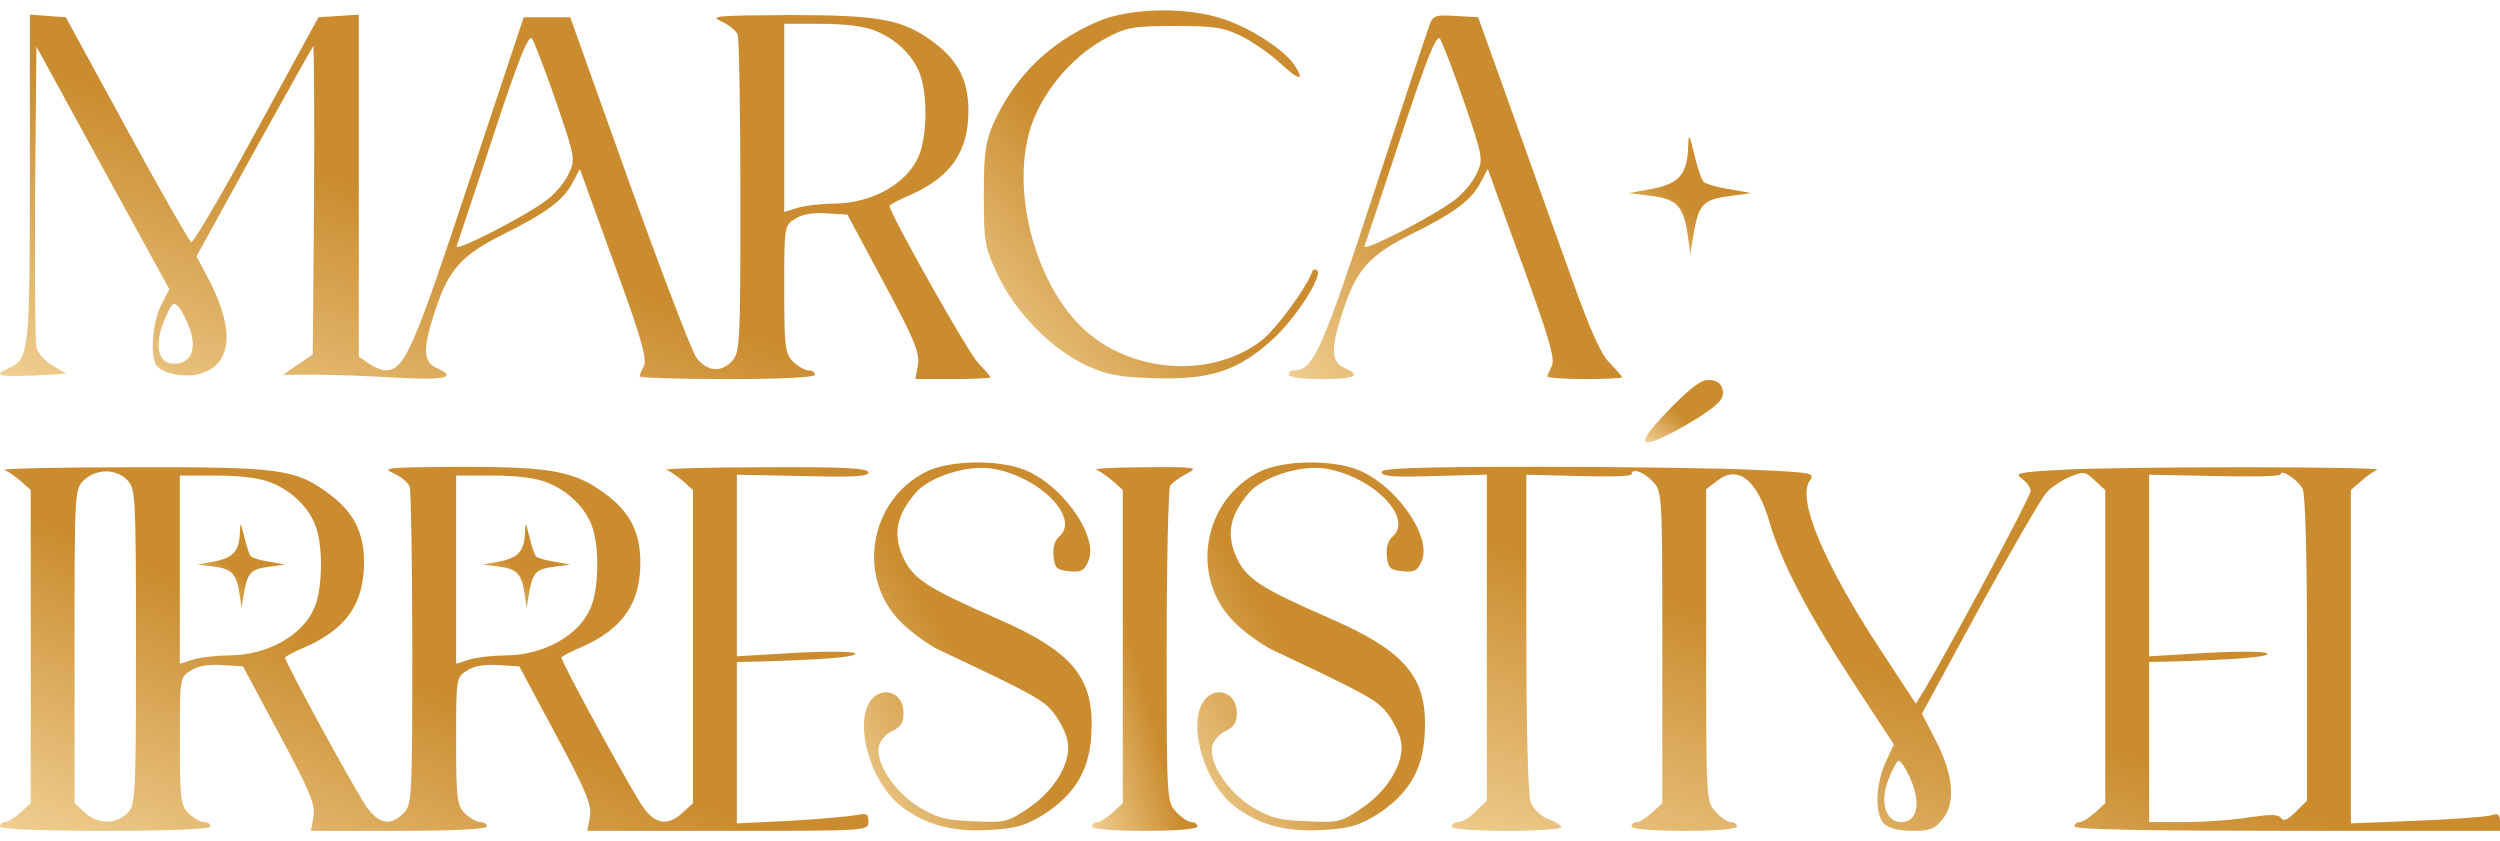
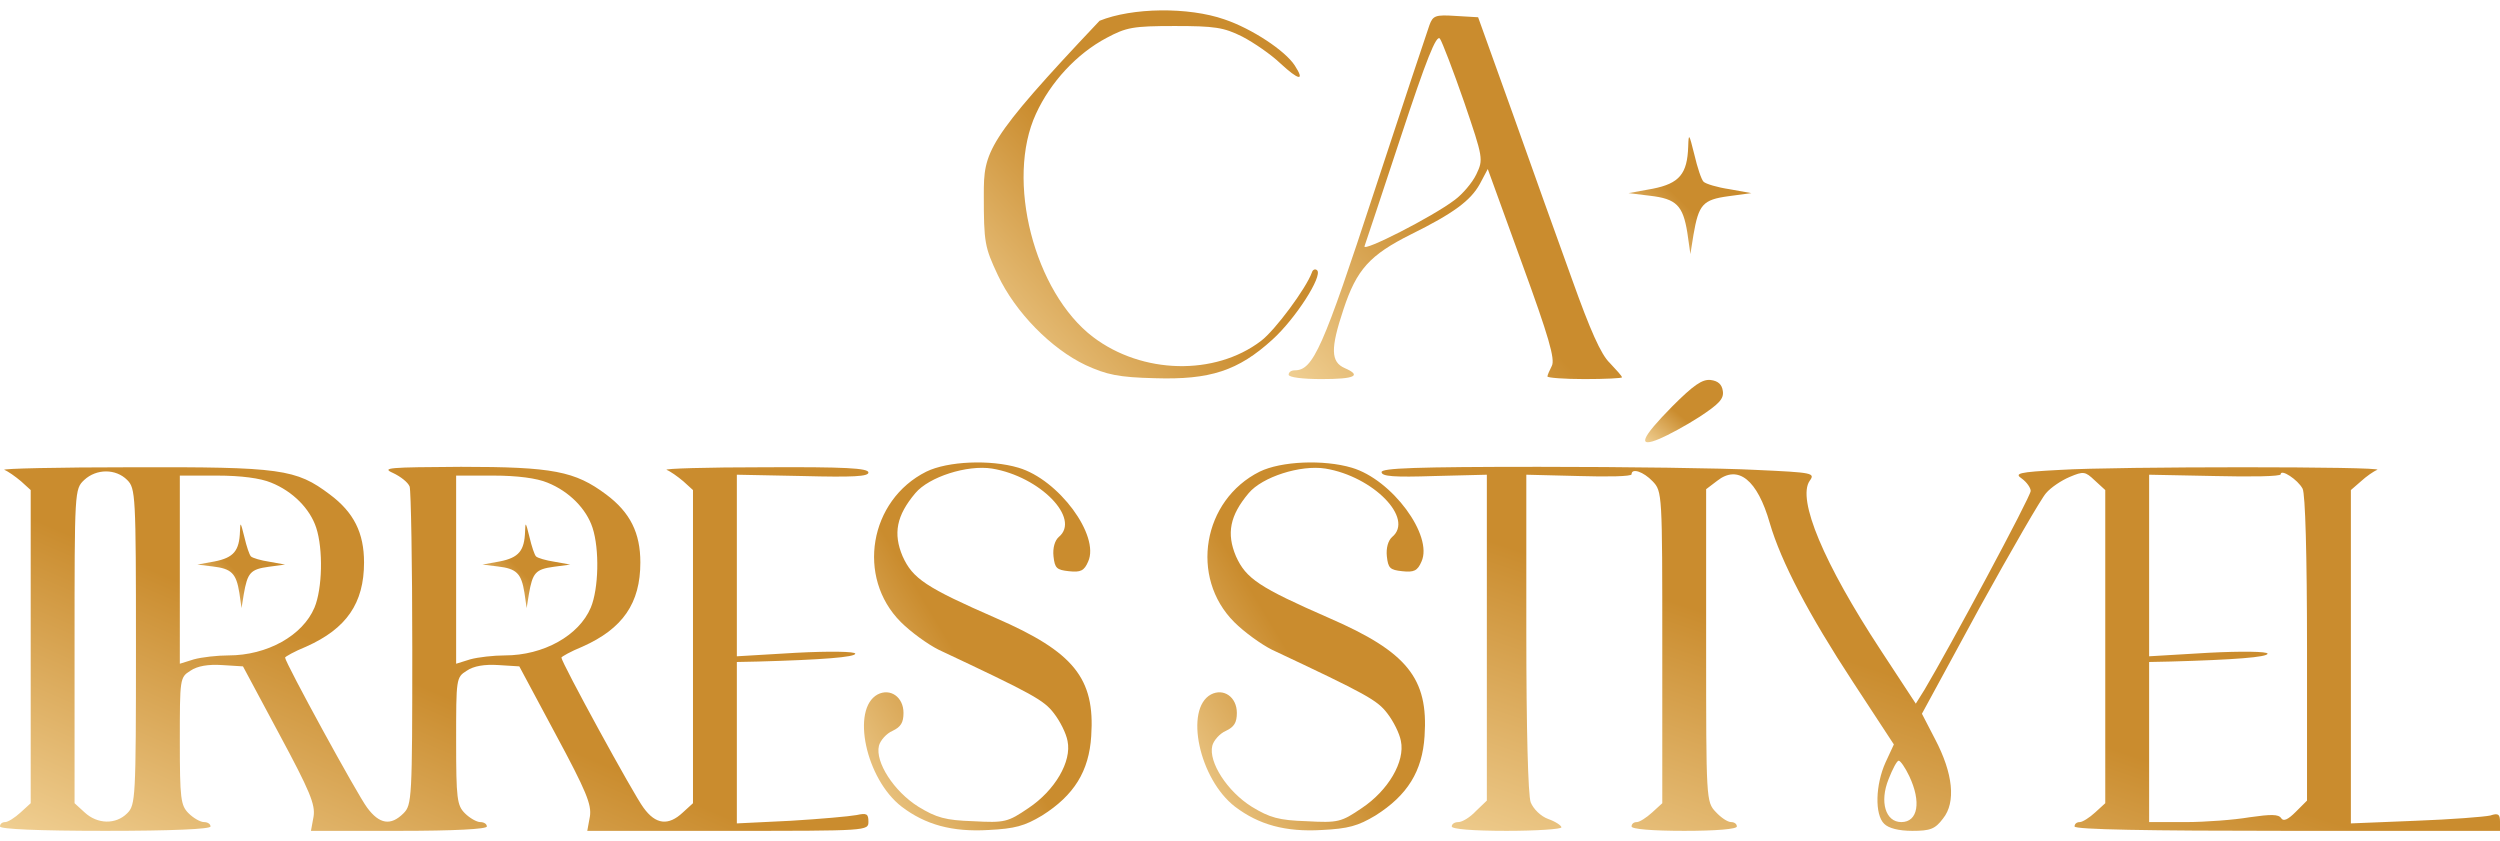
<svg xmlns="http://www.w3.org/2000/svg" width="211" height="71" viewBox="0 0 211 71" fill="none">
-   <path d="M92.806 1.752C88.734 3.455 85.736 6.305 83.885 10.34C83.181 11.932 83.033 12.82 83.033 16.448C83.033 20.483 83.107 20.853 84.218 23.222C85.698 26.369 88.734 29.441 91.621 30.811C93.398 31.625 94.398 31.847 97.47 31.921C102.134 32.069 104.503 31.292 107.391 28.664C109.353 26.887 111.648 23.296 111.167 22.815C111.018 22.667 110.796 22.741 110.722 23C110.241 24.333 107.613 27.886 106.428 28.775C102.541 31.736 96.397 31.588 92.251 28.442C87.29 24.666 84.847 15.189 87.438 9.6C88.66 6.934 90.881 4.528 93.398 3.196C95.064 2.307 95.619 2.196 99.136 2.196C102.504 2.196 103.282 2.307 104.837 3.084C105.836 3.603 107.28 4.602 108.057 5.343C109.612 6.786 110.167 6.897 109.279 5.528C108.464 4.269 105.651 2.418 103.356 1.641C100.283 0.567 95.545 0.641 92.806 1.752Z" fill="url(#paint0_linear_395_1777)" />
-   <path d="M2.52 15.041C2.52 29.663 2.446 30.329 0.743 31.07C-0.627 31.662 -0.182 31.81 2.742 31.699L5.592 31.551L4.445 30.848C3.779 30.477 3.186 29.774 3.075 29.33C2.964 28.849 2.927 22.963 2.964 16.189L3.075 3.936L8.665 14.153L14.291 24.407L13.588 25.776C12.885 27.183 12.663 29.959 13.181 30.811C13.662 31.514 15.513 31.921 16.846 31.551C19.511 30.848 19.844 27.997 17.771 23.888L16.587 21.63L21.436 12.82C24.101 8.008 26.359 3.973 26.433 3.899C26.507 3.788 26.544 9.637 26.507 16.818L26.396 29.922L25.138 30.773L23.879 31.625H26.618C28.136 31.625 31.246 31.736 33.541 31.884C37.576 32.106 38.649 31.847 36.872 31.07C35.688 30.551 35.651 29.441 36.761 26.109C37.872 22.741 38.982 21.519 42.462 19.779C46.053 18.003 47.496 16.929 48.274 15.522L48.94 14.264L51.827 22.223C54.085 28.404 54.641 30.329 54.344 30.885C54.159 31.255 53.974 31.662 53.974 31.773C53.974 31.884 57.306 31.995 61.378 31.995C66.079 31.995 68.781 31.847 68.781 31.625C68.781 31.403 68.522 31.255 68.226 31.255C67.93 31.255 67.338 30.922 66.93 30.514C66.264 29.848 66.19 29.293 66.19 24.407C66.19 19.15 66.19 19.039 67.079 18.484C67.671 18.076 68.596 17.928 69.744 18.003L71.521 18.113L74.593 23.851C77.184 28.663 77.629 29.774 77.481 30.773L77.258 31.995H80.442C82.182 31.995 83.588 31.921 83.588 31.847C83.588 31.736 83.107 31.218 82.552 30.625C81.737 29.811 75.074 18.003 75.074 17.373C75.074 17.299 75.852 16.855 76.851 16.448C80.257 14.93 81.737 12.783 81.737 9.34C81.737 6.86 80.886 5.12 78.85 3.603C76.222 1.641 74.371 1.271 66.597 1.271C60.489 1.308 59.86 1.345 60.86 1.789C61.489 2.085 62.118 2.566 62.266 2.936C62.377 3.269 62.488 9.451 62.488 16.67C62.488 29.404 62.451 29.811 61.711 30.551C60.786 31.477 59.601 31.329 58.75 30.144C58.379 29.626 55.825 22.963 53.086 15.337L48.126 1.456H46.164H44.202L39.538 15.485C34.873 29.552 34.133 31.255 32.541 31.255C32.208 31.255 31.542 30.996 31.098 30.663L30.283 30.107V15.67V1.234L28.58 1.345L26.878 1.456L21.658 11.006C18.808 16.263 16.328 20.483 16.142 20.446C15.994 20.372 13.514 16.078 10.701 10.895L5.555 1.456L4.038 1.345L2.52 1.234V15.041ZM73.89 2.603C75.741 3.344 77.184 4.824 77.703 6.416C78.295 8.23 78.221 11.561 77.555 13.153C76.555 15.522 73.557 17.188 70.299 17.188C69.374 17.188 68.041 17.336 67.375 17.521L66.19 17.891V9.933V2.011H69.337C71.373 2.011 73.001 2.233 73.89 2.603ZM46.941 8.6C48.57 13.375 48.57 13.449 47.977 14.708C47.644 15.411 46.793 16.411 46.127 16.892C44.276 18.299 38.316 21.334 38.538 20.779C38.612 20.557 40.019 16.374 41.611 11.524C43.758 5.009 44.609 2.862 44.905 3.269C45.09 3.529 46.016 5.935 46.941 8.6ZM16.031 27.775C16.624 29.515 16.105 30.7 14.699 30.7C13.329 30.7 12.996 29.145 13.847 27.072C14.44 25.665 14.625 25.443 15.032 25.85C15.291 26.109 15.735 26.998 16.031 27.775Z" fill="url(#paint1_linear_395_1777)" />
+   <path d="M92.806 1.752C83.181 11.932 83.033 12.82 83.033 16.448C83.033 20.483 83.107 20.853 84.218 23.222C85.698 26.369 88.734 29.441 91.621 30.811C93.398 31.625 94.398 31.847 97.47 31.921C102.134 32.069 104.503 31.292 107.391 28.664C109.353 26.887 111.648 23.296 111.167 22.815C111.018 22.667 110.796 22.741 110.722 23C110.241 24.333 107.613 27.886 106.428 28.775C102.541 31.736 96.397 31.588 92.251 28.442C87.29 24.666 84.847 15.189 87.438 9.6C88.66 6.934 90.881 4.528 93.398 3.196C95.064 2.307 95.619 2.196 99.136 2.196C102.504 2.196 103.282 2.307 104.837 3.084C105.836 3.603 107.28 4.602 108.057 5.343C109.612 6.786 110.167 6.897 109.279 5.528C108.464 4.269 105.651 2.418 103.356 1.641C100.283 0.567 95.545 0.641 92.806 1.752Z" fill="url(#paint0_linear_395_1777)" />
  <path d="M120.644 2.122C120.459 2.64 118.349 8.97 115.98 16.189C111.649 29.404 110.835 31.255 109.28 31.255C108.984 31.255 108.762 31.403 108.762 31.625C108.762 31.847 109.946 31.995 111.538 31.995C114.388 31.995 114.944 31.699 113.5 31.07C112.315 30.551 112.278 29.441 113.389 26.109C114.499 22.741 115.61 21.519 119.09 19.779C122.68 18.003 124.124 16.929 124.901 15.522L125.568 14.264L128.455 22.223C130.713 28.404 131.268 30.329 130.972 30.885C130.787 31.255 130.602 31.662 130.602 31.773C130.602 31.884 132.009 31.995 133.749 31.995C135.488 31.995 136.895 31.921 136.895 31.847C136.895 31.736 136.414 31.218 135.859 30.625C135.118 29.922 134.193 27.812 132.712 23.666C131.528 20.409 129.269 14.079 127.678 9.6L124.753 1.456L122.865 1.345C121.163 1.234 120.94 1.308 120.644 2.122ZM123.569 8.6C125.198 13.375 125.198 13.449 124.605 14.708C124.272 15.411 123.421 16.411 122.754 16.892C120.903 18.299 114.944 21.334 115.166 20.779C115.24 20.557 116.646 16.374 118.238 11.524C120.385 5.009 121.237 2.862 121.533 3.269C121.718 3.529 122.643 5.935 123.569 8.6Z" fill="url(#paint2_linear_395_1777)" />
  <path d="M141.148 34.291C138.483 36.993 138.15 37.845 140.075 37.03C140.778 36.734 142.296 35.92 143.443 35.179C145.072 34.106 145.516 33.662 145.405 32.995C145.331 32.44 144.998 32.144 144.369 32.07C143.665 31.996 142.925 32.514 141.148 34.291Z" fill="url(#paint3_linear_395_1777)" />
  <path d="M78.18 39.807C73.368 42.213 72.257 48.728 76.033 52.504C76.885 53.356 78.328 54.392 79.217 54.836C87.249 58.612 88.101 59.093 88.952 60.204C89.471 60.87 89.989 61.907 90.1 62.536C90.47 64.276 89.026 66.719 86.805 68.2C85.065 69.384 84.806 69.458 82.141 69.31C79.809 69.236 79.031 69.014 77.514 68.089C75.441 66.793 73.849 64.313 74.182 62.943C74.293 62.499 74.811 61.907 75.33 61.685C76.033 61.352 76.255 60.981 76.255 60.167C76.255 58.834 75.145 58.057 74.071 58.612C71.813 59.834 73.072 65.757 76.107 68.089C78.106 69.606 80.364 70.236 83.437 70.051C85.658 69.939 86.472 69.717 87.953 68.829C90.655 67.126 91.914 65.09 92.099 62.129C92.432 57.242 90.618 55.022 84.066 52.171C78.143 49.58 77.033 48.84 76.181 46.952C75.367 45.027 75.663 43.509 77.255 41.621C78.402 40.252 81.623 39.215 83.733 39.548C87.768 40.215 91.247 43.768 89.359 45.323C89.026 45.619 88.841 46.248 88.915 46.952C89.026 47.951 89.174 48.099 90.211 48.21C91.21 48.321 91.507 48.173 91.84 47.396C92.839 45.212 89.359 40.474 85.954 39.474C83.585 38.771 79.994 38.919 78.18 39.807Z" fill="url(#paint4_linear_395_1777)" />
  <path d="M106.315 39.807C101.503 42.213 100.392 48.728 104.168 52.504C105.019 53.356 106.463 54.392 107.351 54.836C115.384 58.612 116.236 59.093 117.087 60.204C117.605 60.87 118.123 61.907 118.235 62.536C118.605 64.276 117.161 66.719 114.94 68.2C113.2 69.384 112.941 69.458 110.276 69.31C107.944 69.236 107.166 69.014 105.649 68.089C103.576 66.793 101.984 64.313 102.317 62.943C102.428 62.499 102.946 61.907 103.465 61.685C104.168 61.352 104.39 60.981 104.39 60.167C104.39 58.834 103.279 58.057 102.206 58.612C99.948 59.834 101.206 65.757 104.242 68.089C106.241 69.606 108.499 70.236 111.571 70.051C113.792 69.939 114.607 69.717 116.088 68.829C118.79 67.126 120.048 65.09 120.233 62.129C120.567 57.242 118.753 55.022 112.201 52.171C106.278 49.58 105.167 48.84 104.316 46.952C103.502 45.027 103.798 43.509 105.389 41.621C106.537 40.252 109.758 39.215 111.868 39.548C115.902 40.215 119.382 43.768 117.494 45.323C117.161 45.619 116.976 46.248 117.05 46.952C117.161 47.951 117.309 48.099 118.346 48.21C119.345 48.321 119.641 48.173 119.974 47.396C120.974 45.212 117.494 40.474 114.089 39.474C111.719 38.771 108.129 38.919 106.315 39.807Z" fill="url(#paint5_linear_395_1777)" />
  <path d="M0.37 39.659C0.666 39.77 1.296 40.214 1.777 40.621L2.591 41.361V54.577V67.792L1.74 68.569C1.259 69.013 0.666 69.384 0.444 69.384C0.185 69.384 0 69.532 0 69.754C0 69.976 3.221 70.124 8.884 70.124C14.548 70.124 17.768 69.976 17.768 69.754C17.768 69.532 17.509 69.384 17.213 69.384C16.917 69.384 16.325 69.05 15.918 68.643C15.251 67.977 15.177 67.422 15.177 62.535C15.177 57.279 15.177 57.168 16.066 56.613C16.658 56.205 17.583 56.057 18.731 56.131L20.508 56.242L23.58 61.98C26.171 66.792 26.616 67.903 26.468 68.902L26.245 70.124H33.686C38.387 70.124 41.09 69.976 41.09 69.754C41.09 69.532 40.83 69.384 40.534 69.384C40.238 69.384 39.646 69.05 39.239 68.643C38.572 67.977 38.498 67.422 38.498 62.535C38.498 57.279 38.498 57.168 39.387 56.613C39.979 56.205 40.904 56.057 42.052 56.131L43.829 56.242L46.901 61.98C49.492 66.792 49.937 67.903 49.789 68.902L49.566 70.124H61.449C73.258 70.124 73.295 70.124 73.295 69.347C73.295 68.68 73.147 68.606 72.295 68.791C71.703 68.902 69.223 69.124 66.743 69.273L62.19 69.495V62.684V55.872L63.966 55.835C69.371 55.687 72.184 55.465 72.184 55.169C72.184 54.984 70.037 54.947 67.187 55.095L62.19 55.391V47.728V40.066L67.742 40.177C72.036 40.288 73.295 40.214 73.295 39.881C73.295 39.511 71.333 39.4 64.522 39.437C59.672 39.437 55.971 39.547 56.267 39.659C56.563 39.77 57.192 40.214 57.673 40.621L58.488 41.361V54.577V67.792L57.636 68.569C56.415 69.717 55.341 69.606 54.305 68.162C53.49 67.089 47.383 55.909 47.383 55.502C47.383 55.428 48.16 54.984 49.159 54.577C52.565 53.059 54.046 50.912 54.046 47.469C54.046 44.989 53.194 43.249 51.158 41.732C48.53 39.77 46.679 39.4 38.905 39.4C32.797 39.437 32.168 39.474 33.168 39.918C33.797 40.214 34.426 40.695 34.574 41.065C34.685 41.398 34.797 47.58 34.797 54.799C34.797 67.422 34.76 67.94 34.056 68.643C32.983 69.717 32.02 69.569 30.984 68.162C30.169 67.089 24.061 55.909 24.061 55.502C24.061 55.428 24.839 54.984 25.838 54.577C29.244 53.059 30.725 50.912 30.725 47.469C30.725 44.989 29.873 43.249 27.837 41.732C24.987 39.585 23.728 39.4 11.142 39.437C4.923 39.437 0.074 39.547 0.37 39.659ZM10.735 40.51C11.438 41.213 11.475 41.732 11.475 54.577C11.475 67.422 11.438 67.94 10.735 68.643C9.773 69.606 8.218 69.569 7.144 68.569L6.293 67.792V54.54C6.293 41.361 6.293 41.287 7.107 40.51C8.144 39.547 9.773 39.547 10.735 40.51ZM22.877 40.732C24.728 41.472 26.171 42.953 26.69 44.545C27.282 46.359 27.208 49.69 26.542 51.282C25.542 53.651 22.544 55.317 19.286 55.317C18.361 55.317 17.028 55.465 16.362 55.65L15.177 56.02V48.062V40.14H18.324C20.36 40.14 21.988 40.362 22.877 40.732ZM46.198 40.732C48.049 41.472 49.492 42.953 50.011 44.545C50.603 46.359 50.529 49.69 49.863 51.282C48.863 53.651 45.865 55.317 42.607 55.317C41.682 55.317 40.349 55.465 39.683 55.65L38.498 56.02V48.062V40.14H41.645C43.681 40.14 45.309 40.362 46.198 40.732Z" fill="url(#paint6_linear_395_1777)" />
-   <path d="M92.544 39.659C92.84 39.77 93.469 40.214 93.951 40.621L94.765 41.361V54.577V67.792L93.914 68.569C93.432 69.013 92.84 69.384 92.618 69.384C92.359 69.384 92.174 69.532 92.174 69.754C92.174 69.976 93.914 70.124 96.616 70.124C99.318 70.124 101.058 69.976 101.058 69.754C101.058 69.532 100.836 69.384 100.577 69.384C100.281 69.384 99.725 69.013 99.281 68.532C98.467 67.681 98.467 67.533 98.467 54.54C98.467 47.321 98.615 41.25 98.763 40.991C98.911 40.769 99.54 40.288 100.133 39.992C101.206 39.437 101.021 39.4 96.616 39.437C94.062 39.437 92.248 39.547 92.544 39.659Z" fill="url(#paint7_linear_395_1777)" />
  <path d="M116.605 39.844C116.605 40.214 117.679 40.288 121.048 40.177L125.49 40.066V53.799V67.57L124.564 68.458C124.083 68.977 123.417 69.384 123.084 69.384C122.787 69.384 122.528 69.532 122.528 69.754C122.528 69.976 124.305 70.124 127.155 70.124C129.71 70.124 131.783 69.976 131.783 69.828C131.783 69.68 131.301 69.347 130.672 69.124C130.043 68.902 129.414 68.273 129.191 67.718C128.969 67.126 128.821 61.499 128.821 53.392V40.066L133.263 40.177C135.707 40.251 137.705 40.214 137.705 40.029C137.705 39.474 138.705 39.807 139.482 40.621C140.297 41.472 140.297 41.657 140.297 54.614V67.792L139.445 68.569C138.964 69.013 138.372 69.384 138.15 69.384C137.891 69.384 137.705 69.532 137.705 69.754C137.705 69.976 139.445 70.124 142.148 70.124C144.85 70.124 146.59 69.976 146.59 69.754C146.59 69.532 146.368 69.384 146.108 69.384C145.812 69.384 145.257 69.013 144.813 68.532C143.998 67.681 143.998 67.496 143.998 54.503V41.287L144.924 40.584C146.701 39.177 148.33 40.51 149.366 44.138C150.328 47.432 152.661 51.874 156.399 57.575L159.842 62.832L159.139 64.349C158.287 66.237 158.213 68.754 159.028 69.532C159.398 69.902 160.249 70.124 161.397 70.124C162.914 70.124 163.322 69.976 163.988 69.088C165.098 67.718 164.839 65.275 163.322 62.387L162.211 60.24L167.06 51.319C169.763 46.433 172.28 42.065 172.687 41.62C173.094 41.139 173.983 40.547 174.686 40.251C175.834 39.77 175.982 39.77 176.796 40.547L177.684 41.361V54.577V67.792L176.833 68.569C176.352 69.013 175.76 69.384 175.537 69.384C175.278 69.384 175.093 69.532 175.093 69.754C175.093 70.013 181.312 70.124 193.047 70.124H211V69.347C211 68.717 210.852 68.606 210.186 68.828C209.705 68.939 206.891 69.162 203.893 69.273L198.414 69.495V55.428V41.361L199.266 40.621C199.71 40.214 200.339 39.77 200.635 39.659C201.45 39.362 178.573 39.362 173.872 39.659C170.318 39.844 169.985 39.955 170.651 40.399C171.058 40.695 171.391 41.176 171.391 41.435C171.391 41.917 164.506 54.725 162.433 58.204L161.693 59.389L158.731 54.873C153.919 47.543 151.661 42.139 152.735 40.584C153.216 39.918 153.031 39.881 148.181 39.659C145.405 39.511 137.187 39.4 129.858 39.4C119.493 39.4 116.605 39.511 116.605 39.844ZM194.342 41.25C194.564 41.694 194.712 46.729 194.712 54.762V67.57L193.75 68.532C193.084 69.199 192.714 69.347 192.528 69.05C192.306 68.717 191.677 68.717 189.863 68.977C188.568 69.199 186.124 69.384 184.459 69.384H181.386V62.609V55.872L183.163 55.835C188.568 55.687 191.381 55.465 191.381 55.169C191.381 54.984 189.234 54.947 186.384 55.095L181.386 55.391V47.728V40.066L186.939 40.177C190.011 40.251 192.491 40.214 192.491 40.029C192.491 39.547 193.935 40.473 194.342 41.25ZM161.138 65.497C162.174 67.681 161.878 69.384 160.471 69.384C159.139 69.384 158.62 67.681 159.398 65.756C159.731 64.905 160.101 64.201 160.249 64.201C160.397 64.201 160.804 64.793 161.138 65.497Z" fill="url(#paint8_linear_395_1777)" />
  <path d="M142.484 12.376C142.41 14.671 141.743 15.486 139.485 15.93L137.449 16.3L139.263 16.522C141.484 16.781 142.039 17.336 142.41 19.631L142.669 21.445L142.928 19.817C143.372 17.262 143.705 16.855 145.889 16.559L147.814 16.3L145.963 15.967C144.964 15.819 143.964 15.523 143.779 15.337C143.594 15.152 143.261 14.153 143.002 13.042C142.558 11.265 142.521 11.191 142.484 12.376Z" fill="url(#paint9_linear_395_1777)" />
  <path d="M44.317 44.847C44.264 46.486 43.788 47.068 42.175 47.386L40.721 47.65L42.016 47.809C43.603 47.994 43.999 48.39 44.264 50.03L44.449 51.325L44.634 50.162C44.951 48.337 45.189 48.047 46.749 47.835L48.124 47.65L46.802 47.412C46.088 47.306 45.374 47.095 45.242 46.962C45.11 46.83 44.872 46.116 44.687 45.323C44.37 44.054 44.343 44.001 44.317 44.847Z" fill="url(#paint10_linear_395_1777)" />
  <path d="M20.254 44.847C20.201 46.486 19.725 47.068 18.113 47.386L16.658 47.65L17.954 47.809C19.54 47.994 19.937 48.39 20.201 50.03L20.386 51.325L20.572 50.162C20.889 48.337 21.127 48.047 22.687 47.835L24.062 47.65L22.74 47.412C22.026 47.306 21.312 47.095 21.18 46.962C21.047 46.83 20.809 46.116 20.624 45.323C20.307 44.054 20.281 44.001 20.254 44.847Z" fill="url(#paint11_linear_395_1777)" />
  <defs>
    <linearGradient id="paint0_linear_395_1777" x1="81.21" y1="33.626" x2="96.909" y2="19.734" gradientUnits="userSpaceOnUse">
      <stop stop-color="#F5D8A0" />
      <stop offset="1" stop-color="#CA8C2E" />
    </linearGradient>
    <linearGradient id="paint1_linear_395_1777" x1="-5.405" y1="33.667" x2="4.947" y2="6.247" gradientUnits="userSpaceOnUse">
      <stop stop-color="#F5D8A0" />
      <stop offset="1" stop-color="#CA8C2E" />
    </linearGradient>
    <linearGradient id="paint2_linear_395_1777" x1="106.943" y1="33.663" x2="122.472" y2="19.786" gradientUnits="userSpaceOnUse">
      <stop stop-color="#F5D8A0" />
      <stop offset="1" stop-color="#CA8C2E" />
    </linearGradient>
    <linearGradient id="paint3_linear_395_1777" x1="138.425" y1="37.612" x2="141.054" y2="34.412" gradientUnits="userSpaceOnUse">
      <stop stop-color="#F5D8A0" />
      <stop offset="1" stop-color="#CA8C2E" />
    </linearGradient>
    <linearGradient id="paint4_linear_395_1777" x1="71.675" y1="71.769" x2="85.663" y2="63.331" gradientUnits="userSpaceOnUse">
      <stop stop-color="#F5D8A0" />
      <stop offset="1" stop-color="#CA8C2E" />
    </linearGradient>
    <linearGradient id="paint5_linear_395_1777" x1="99.81" y1="71.769" x2="113.797" y2="63.331" gradientUnits="userSpaceOnUse">
      <stop stop-color="#F5D8A0" />
      <stop offset="1" stop-color="#CA8C2E" />
    </linearGradient>
    <linearGradient id="paint6_linear_395_1777" x1="-4.739" y1="71.793" x2="6.616" y2="45.387" gradientUnits="userSpaceOnUse">
      <stop stop-color="#F5D8A0" />
      <stop offset="1" stop-color="#CA8C2E" />
    </linearGradient>
    <linearGradient id="paint7_linear_395_1777" x1="91.599" y1="71.792" x2="99.769" y2="69.487" gradientUnits="userSpaceOnUse">
      <stop stop-color="#F5D8A0" />
      <stop offset="1" stop-color="#CA8C2E" />
    </linearGradient>
    <linearGradient id="paint8_linear_395_1777" x1="110.502" y1="71.793" x2="119.902" y2="43.642" gradientUnits="userSpaceOnUse">
      <stop stop-color="#F5D8A0" />
      <stop offset="1" stop-color="#CA8C2E" />
    </linearGradient>
    <linearGradient id="paint9_linear_395_1777" x1="136.779" y1="21.981" x2="141.8" y2="16.838" gradientUnits="userSpaceOnUse">
      <stop stop-color="#F5D8A0" />
      <stop offset="1" stop-color="#CA8C2E" />
    </linearGradient>
    <linearGradient id="paint10_linear_395_1777" x1="40.242" y1="51.708" x2="43.829" y2="48.034" gradientUnits="userSpaceOnUse">
      <stop stop-color="#F5D8A0" />
      <stop offset="1" stop-color="#CA8C2E" />
    </linearGradient>
    <linearGradient id="paint11_linear_395_1777" x1="16.18" y1="51.708" x2="19.766" y2="48.034" gradientUnits="userSpaceOnUse">
      <stop stop-color="#F5D8A0" />
      <stop offset="1" stop-color="#CA8C2E" />
    </linearGradient>
  </defs>
</svg>